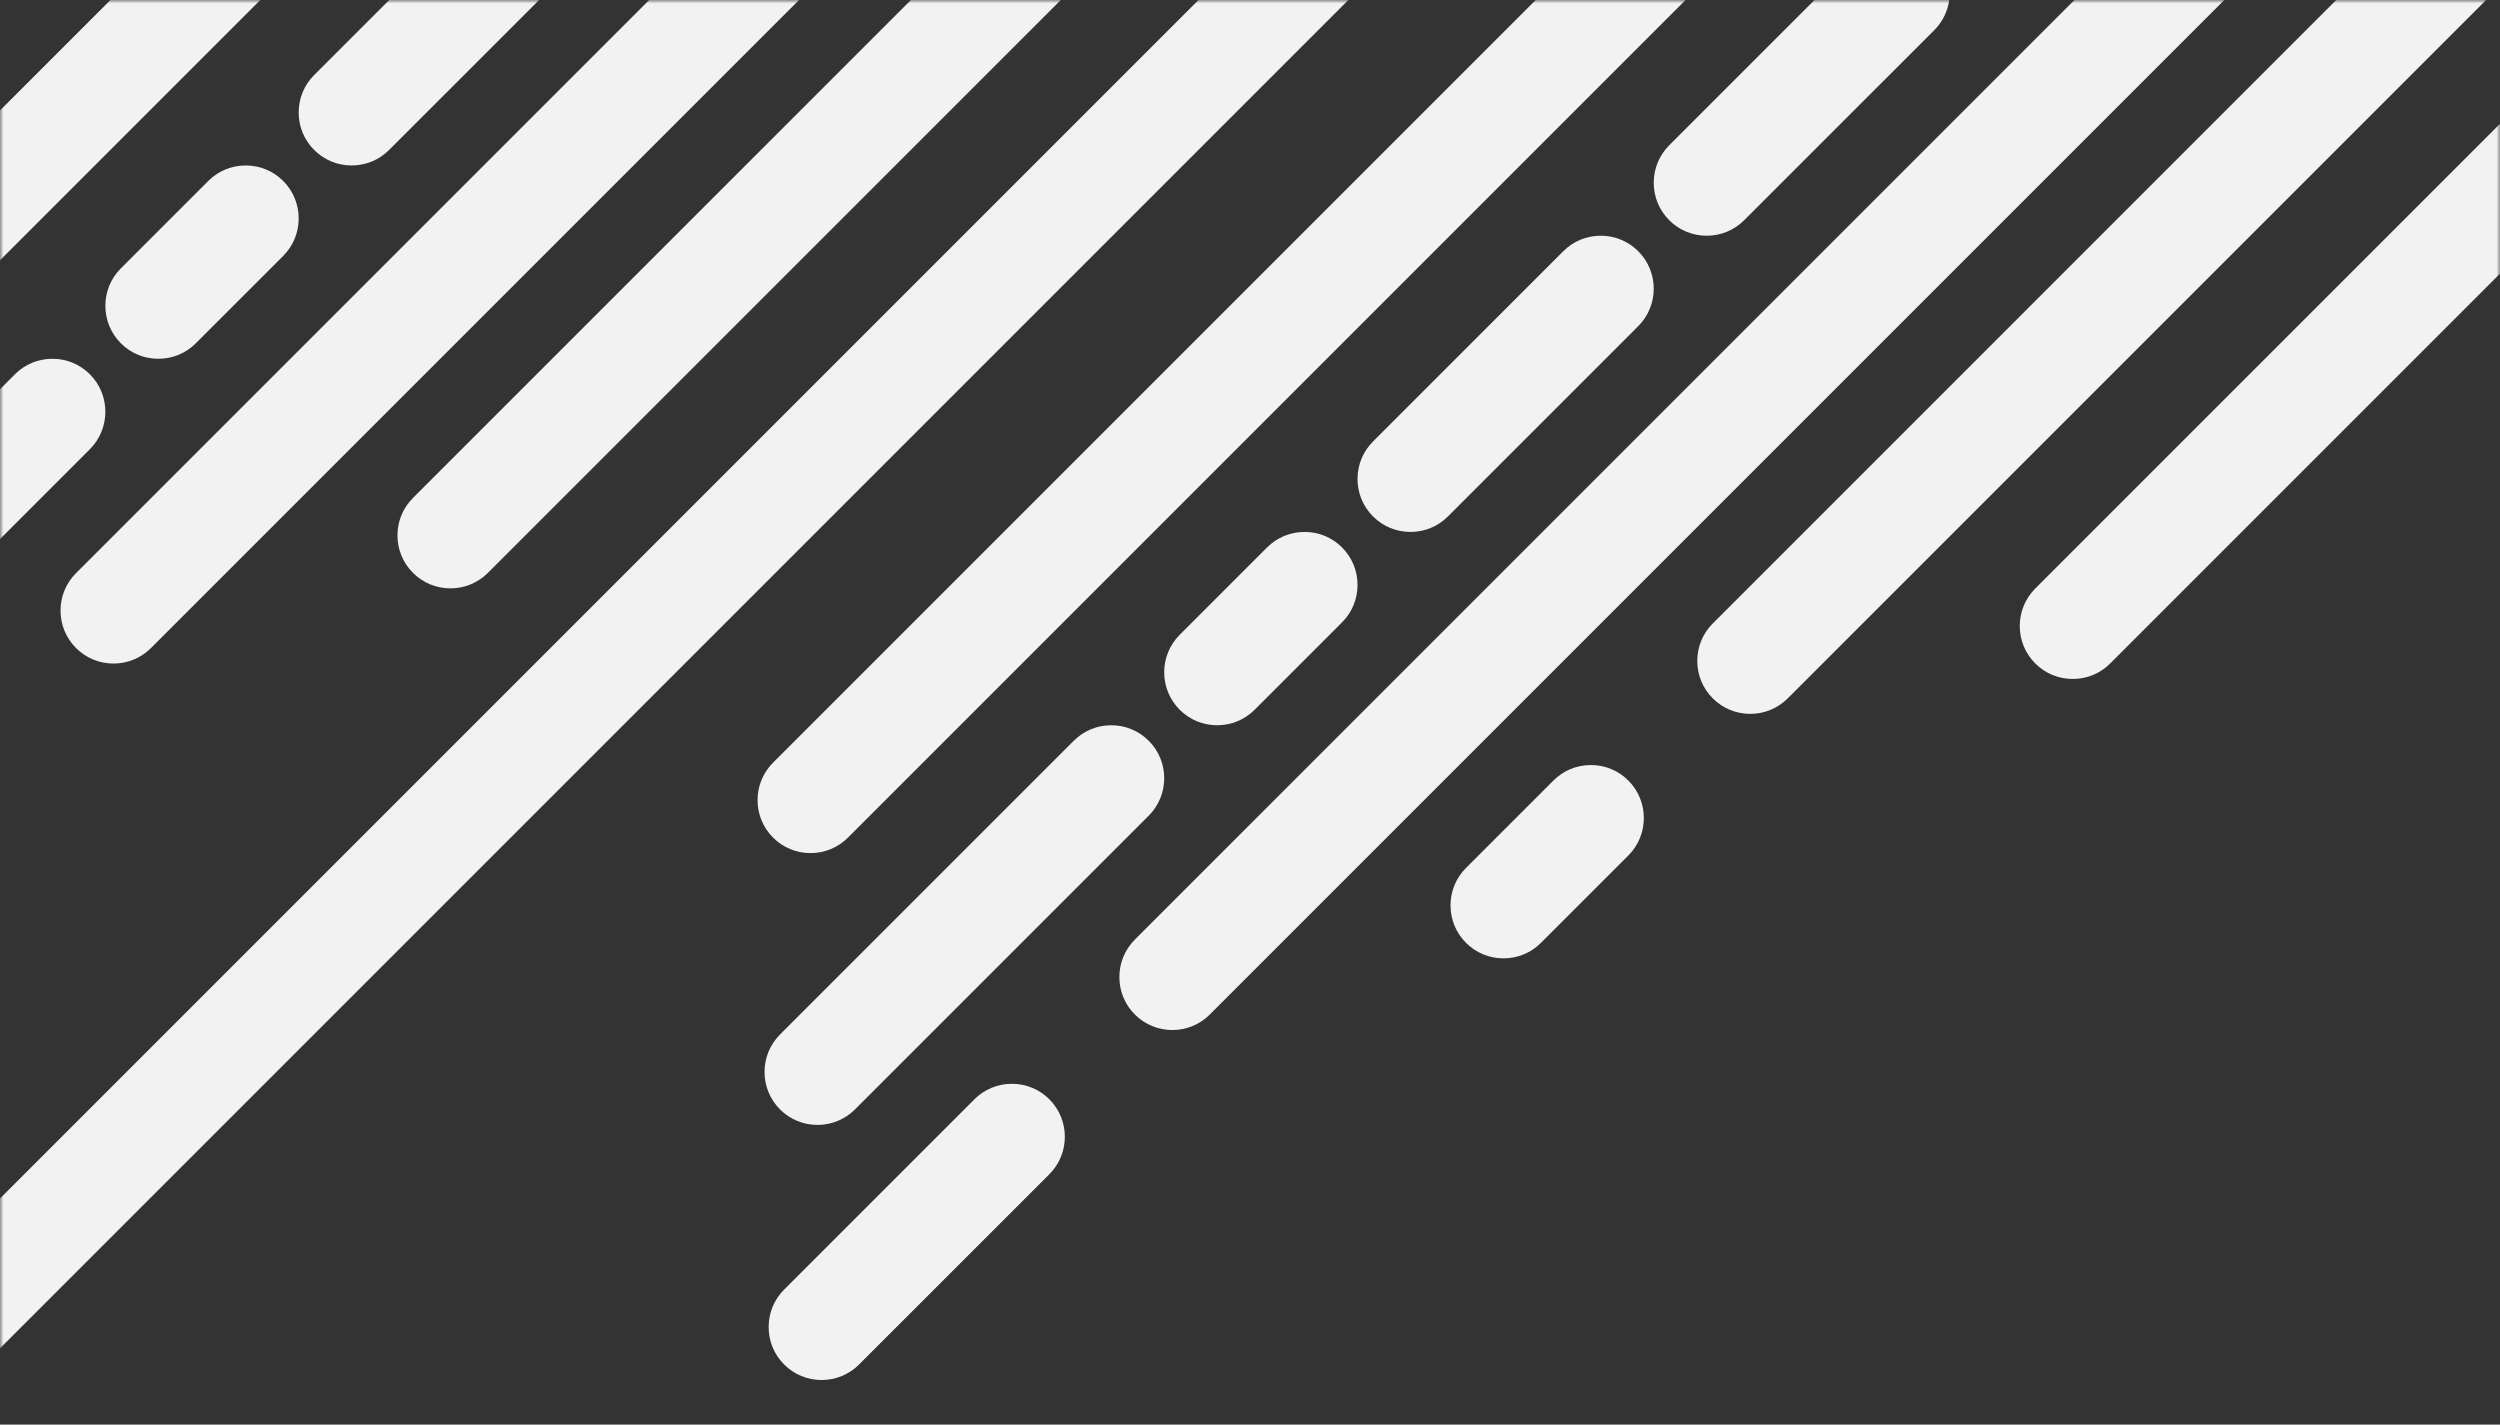
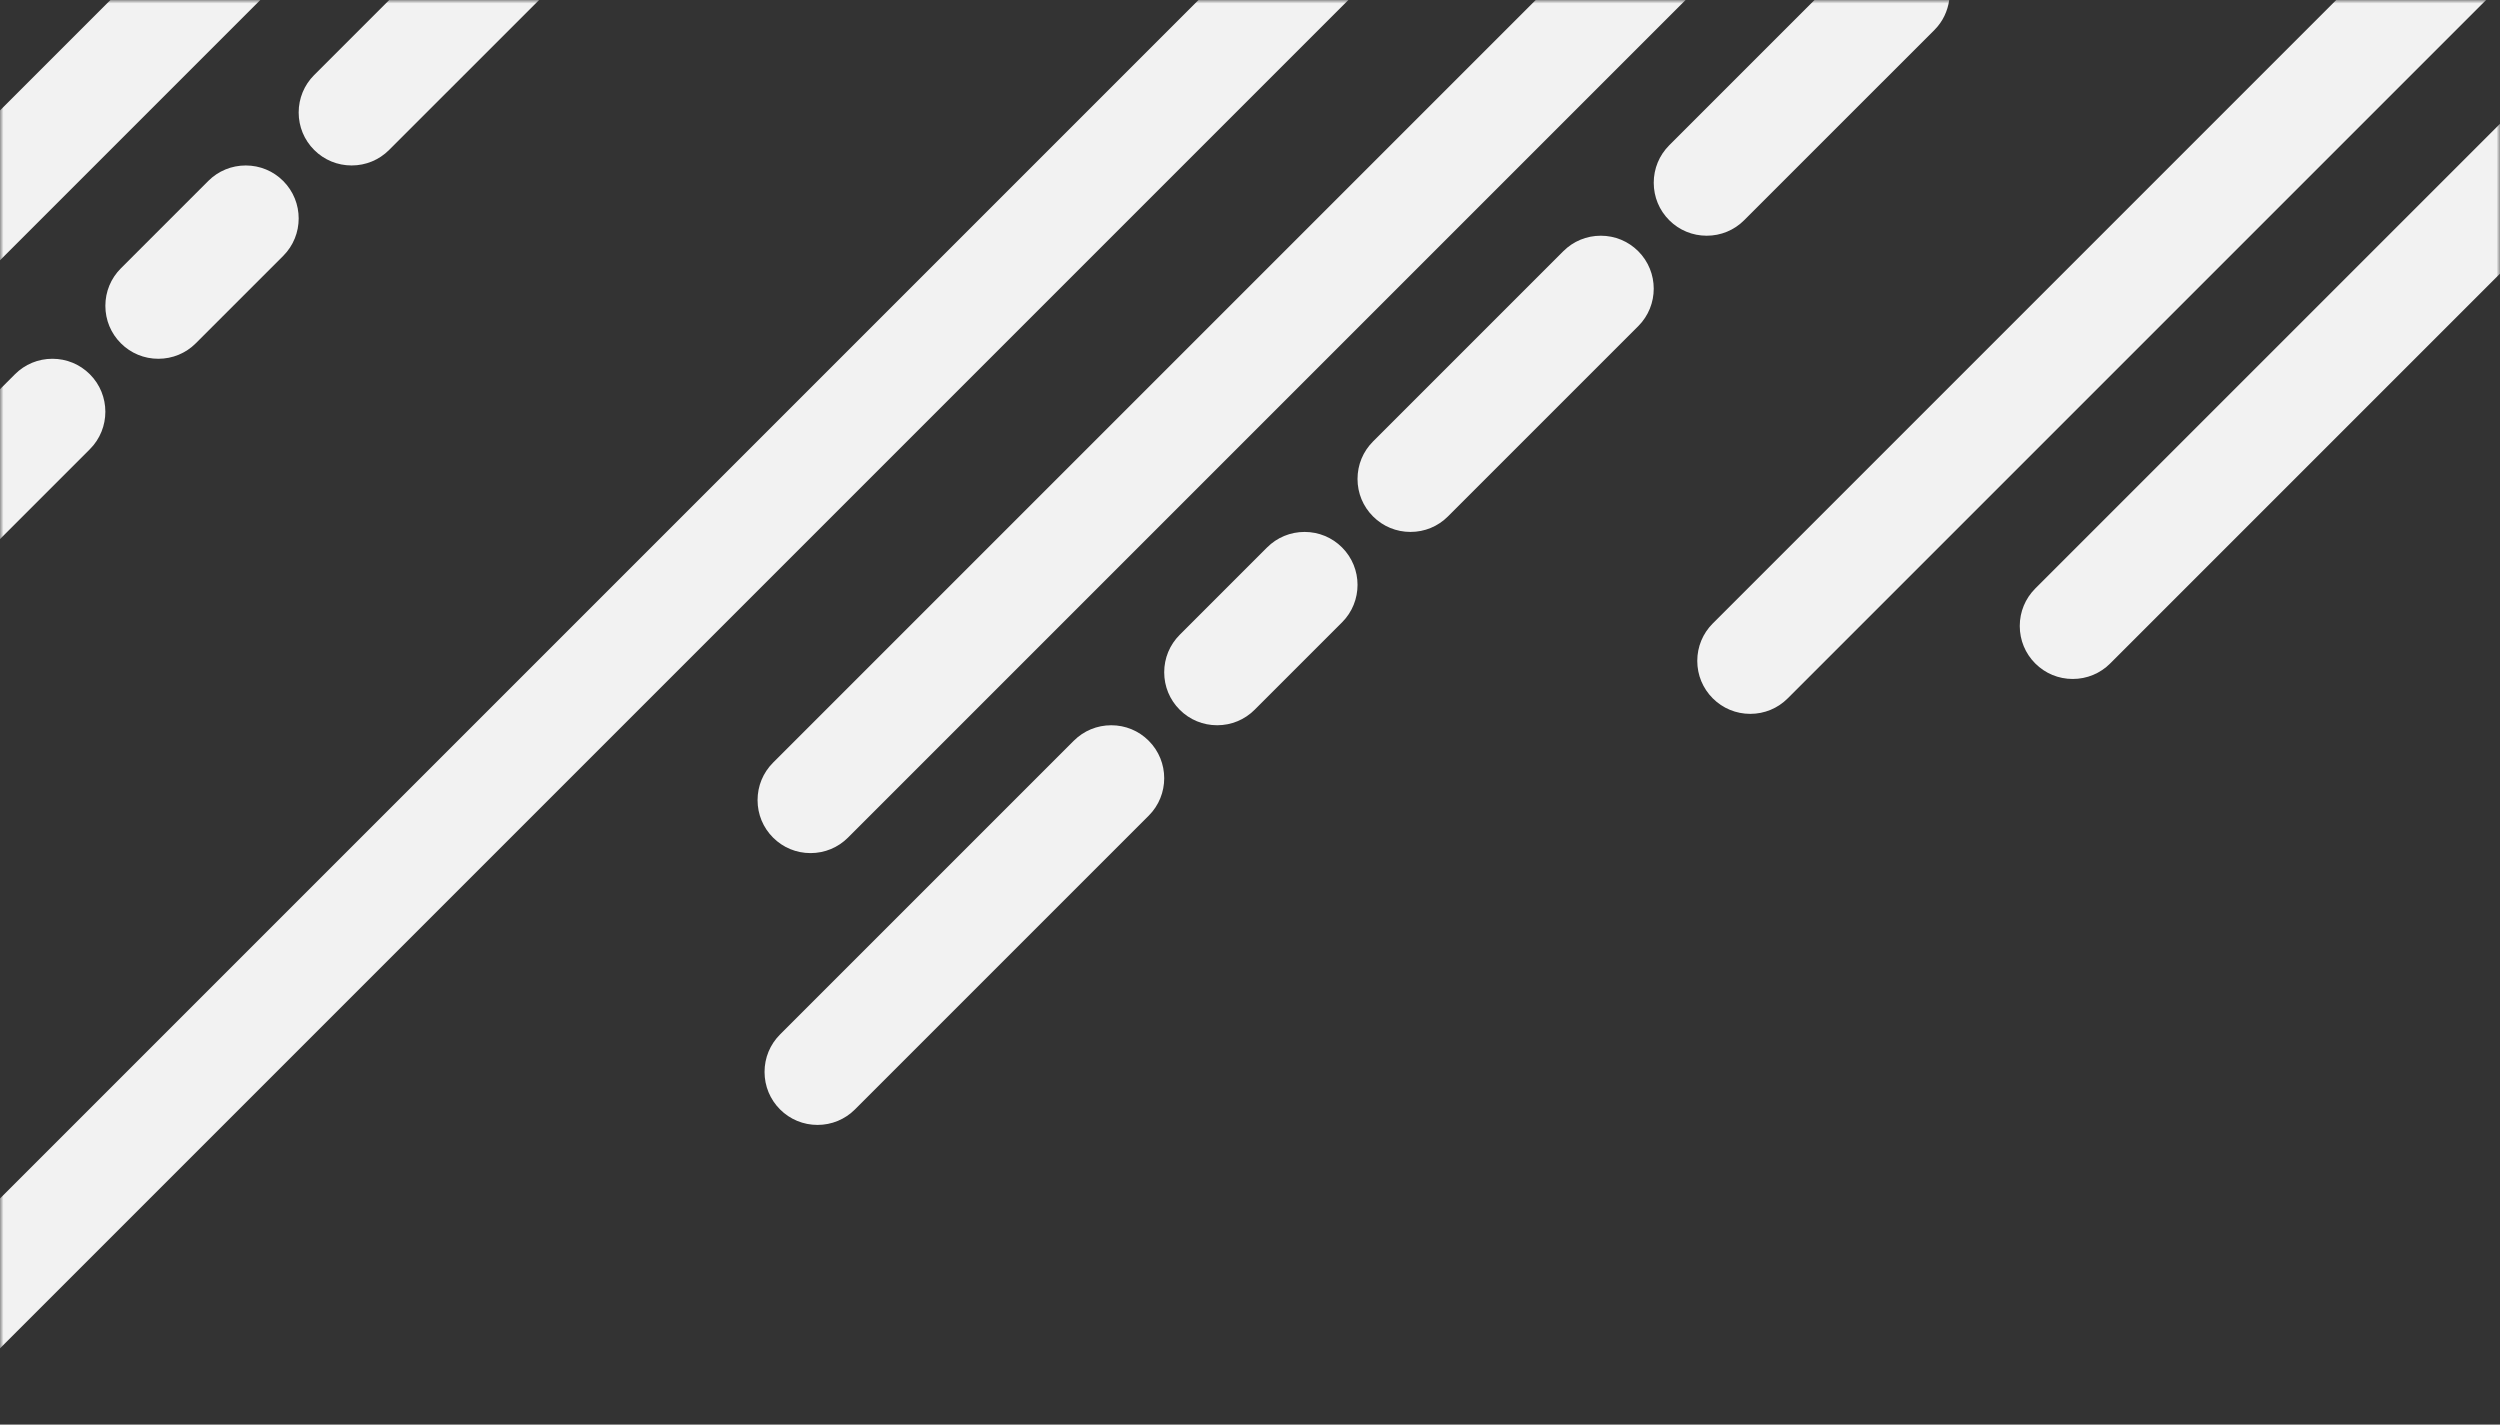
<svg xmlns="http://www.w3.org/2000/svg" width="358" height="204" viewBox="0 0 358 204" fill="none">
  <rect x="0" y="0" width="358" height="204" fill="#333333" stroke="none" />
  <mask id="mask0_743_10592" style="mask-type:alpha" maskUnits="userSpaceOnUse" x="0" y="0" width="358" height="204">
    <rect x="358" y="204" width="358" height="204" transform="rotate(-180 358 204)" fill="black" />
  </mask>
  <g mask="url(#mask0_743_10592)">
    <path d="M244.399 33.755C246.428 33.755 248.334 32.967 249.764 31.537L277.015 4.288C278.218 3.085 278.905 1.571 279.129 0.001H259.839L239.034 20.805C237.604 22.237 236.815 24.143 236.815 26.171C236.815 28.2 237.604 30.106 239.035 31.537C240.465 32.967 242.371 33.755 244.4 33.755" fill="#F2F2F2" />
    <path d="M229.231 33.755C227.202 33.755 225.296 34.543 223.866 35.973L196.616 63.222C195.186 64.652 194.397 66.558 194.397 68.587C194.397 70.617 195.186 72.521 196.617 73.953C198.047 75.384 199.953 76.172 201.982 76.172C204.01 76.172 205.916 75.384 207.346 73.953L234.597 46.705C237.554 43.746 237.554 38.932 234.595 35.973C233.165 34.543 231.259 33.755 229.231 33.755" fill="#F2F2F2" />
-     <path d="M56.917 76.67C56.917 78.695 57.707 80.6 59.14 82.034C60.57 83.466 62.476 84.252 64.504 84.252C66.533 84.252 68.439 83.466 69.869 82.033L151.904 0.002H130.443L59.138 71.304C57.707 72.738 56.917 74.641 56.917 76.67Z" fill="#F2F2F2" />
    <path d="M42.77 16.109C42.77 18.138 43.559 20.044 44.99 21.475C46.42 22.905 48.326 23.694 50.354 23.694C52.383 23.694 54.289 22.905 55.719 21.475L77.195 0.001L55.733 0.001L44.989 10.745C43.559 12.175 42.77 14.081 42.77 16.109" fill="#F2F2F2" />
-     <path d="M222.45 111.771L209.935 124.285C208.503 125.717 207.715 127.623 207.715 129.651C207.715 131.68 208.503 133.586 209.935 135.017C211.366 136.447 213.271 137.236 215.299 137.236C217.328 137.236 219.234 136.447 220.664 135.017L233.181 122.503C236.138 119.544 236.138 114.731 233.179 111.771C231.749 110.34 229.843 109.553 227.815 109.553C225.786 109.553 223.88 110.342 222.45 111.771" fill="#F2F2F2" />
-     <path d="M297.062 0.001L162.513 134.548C161.081 135.98 160.294 137.884 160.294 139.914C160.294 141.943 161.083 143.849 162.514 145.28C163.944 146.71 165.85 147.499 167.879 147.499C169.907 147.499 171.812 146.71 173.243 145.28L318.523 0.001H297.062Z" fill="#F2F2F2" />
    <path d="M29.823 25.913L17.308 38.427C15.876 39.859 15.088 41.765 15.088 43.793C15.088 45.822 15.876 47.728 17.308 49.159C18.738 50.589 20.644 51.377 22.672 51.377C24.701 51.377 26.607 50.589 28.037 49.159L40.554 36.645C43.511 33.686 43.511 28.873 40.552 25.913C39.122 24.482 37.216 23.695 35.188 23.695C33.159 23.695 31.253 24.484 29.823 25.913Z" fill="#F2F2F2" />
-     <path d="M139.538 157.418L112.289 184.667C110.858 186.097 110.069 188.003 110.069 190.031C110.069 192.06 110.858 193.966 112.289 195.397C113.719 196.827 115.625 197.616 117.654 197.616C119.682 197.616 121.588 196.827 123.018 195.397L150.269 168.15C153.226 165.19 153.226 160.377 150.267 157.418C148.837 155.986 146.931 155.199 144.903 155.199C142.874 155.199 140.968 155.988 139.538 157.418Z" fill="#F2F2F2" />
    <path d="M164.495 106.075C163.065 104.643 161.159 103.857 159.131 103.857C157.101 103.857 155.196 104.645 153.766 106.075L111.701 148.139C110.27 149.569 109.483 151.475 109.483 153.503C109.483 155.532 110.271 157.438 111.702 158.869C113.132 160.299 115.038 161.088 117.067 161.088C119.095 161.088 121 160.299 122.431 158.869L164.495 116.807C167.455 113.847 167.455 109.034 164.495 106.075" fill="#F2F2F2" />
    <path d="M-21.291 196.058C-21.291 198.088 -20.503 199.993 -19.071 201.424C-17.641 202.854 -15.735 203.643 -13.707 203.643C-11.678 203.643 -9.772 202.854 -8.342 201.424L193.083 0.001H171.622L-19.073 190.694C-20.503 192.124 -21.291 194.03 -21.291 196.058" fill="#F2F2F2" />
    <path d="M-52.833 68.643C-54.265 70.073 -55.052 71.979 -55.052 74.008C-55.052 76.038 -54.263 77.942 -52.833 79.374C-51.402 80.805 -49.496 81.594 -47.468 81.594C-45.439 81.594 -43.535 80.805 -42.103 79.374L37.27 0.001H15.809L-52.833 68.643Z" fill="#F2F2F2" />
    <path d="M-65.551 139.6C-63.523 139.6 -61.617 138.811 -60.187 137.381L12.87 64.326C15.827 61.369 15.827 56.554 12.868 53.596C11.438 52.165 9.532 51.376 7.504 51.376C5.475 51.376 3.569 52.165 2.139 53.596L-70.917 126.649C-72.347 128.081 -73.135 129.985 -73.135 132.015C-73.135 134.044 -72.347 135.95 -70.915 137.381C-69.486 138.811 -67.579 139.6 -65.551 139.6" fill="#F2F2F2" />
    <path d="M296.814 97.228C298.843 97.228 300.749 96.439 302.178 95.009L397.187 0.001H375.726L291.448 84.277C290.018 85.709 289.23 87.613 289.23 89.643C289.23 91.672 290.018 93.578 291.45 95.009C292.88 96.439 294.786 97.228 296.814 97.228" fill="#F2F2F2" />
    <path d="M250.636 102.225C252.666 102.225 254.571 101.436 256 100.006L356.006 0.001H334.545L245.27 89.276C243.839 90.709 243.049 92.613 243.049 94.64C243.049 96.667 243.839 98.573 245.272 100.006C246.702 101.436 248.608 102.225 250.636 102.225" fill="#F2F2F2" />
    <path d="M116.067 122.164C118.096 122.164 120.002 121.375 121.432 119.945L241.376 0.001H219.915L110.701 109.213C109.271 110.645 108.483 112.549 108.483 114.579C108.483 116.608 109.271 118.514 110.703 119.945C112.133 121.375 114.039 122.164 116.067 122.164" fill="#F2F2F2" />
-     <path d="M8.668 87.436C8.668 89.465 9.456 91.371 10.888 92.802C12.318 94.232 14.224 95.02 16.252 95.02C18.281 95.02 20.187 94.232 21.616 92.802L114.419 0.001H92.957L10.886 82.072C9.456 83.502 8.668 85.408 8.668 87.436" fill="#F2F2F2" />
    <path d="M181.449 78.391L168.935 90.905C167.504 92.337 166.714 94.243 166.714 96.271C166.714 98.3 167.504 100.206 168.935 101.637C170.363 103.067 172.271 103.856 174.299 103.856C176.328 103.856 178.232 103.067 179.664 101.637L192.179 89.123C195.139 86.164 195.139 81.351 192.179 78.391C190.749 76.96 188.843 76.173 186.815 76.173C184.785 76.173 182.88 76.962 181.449 78.391" fill="#F2F2F2" />
  </g>
</svg>